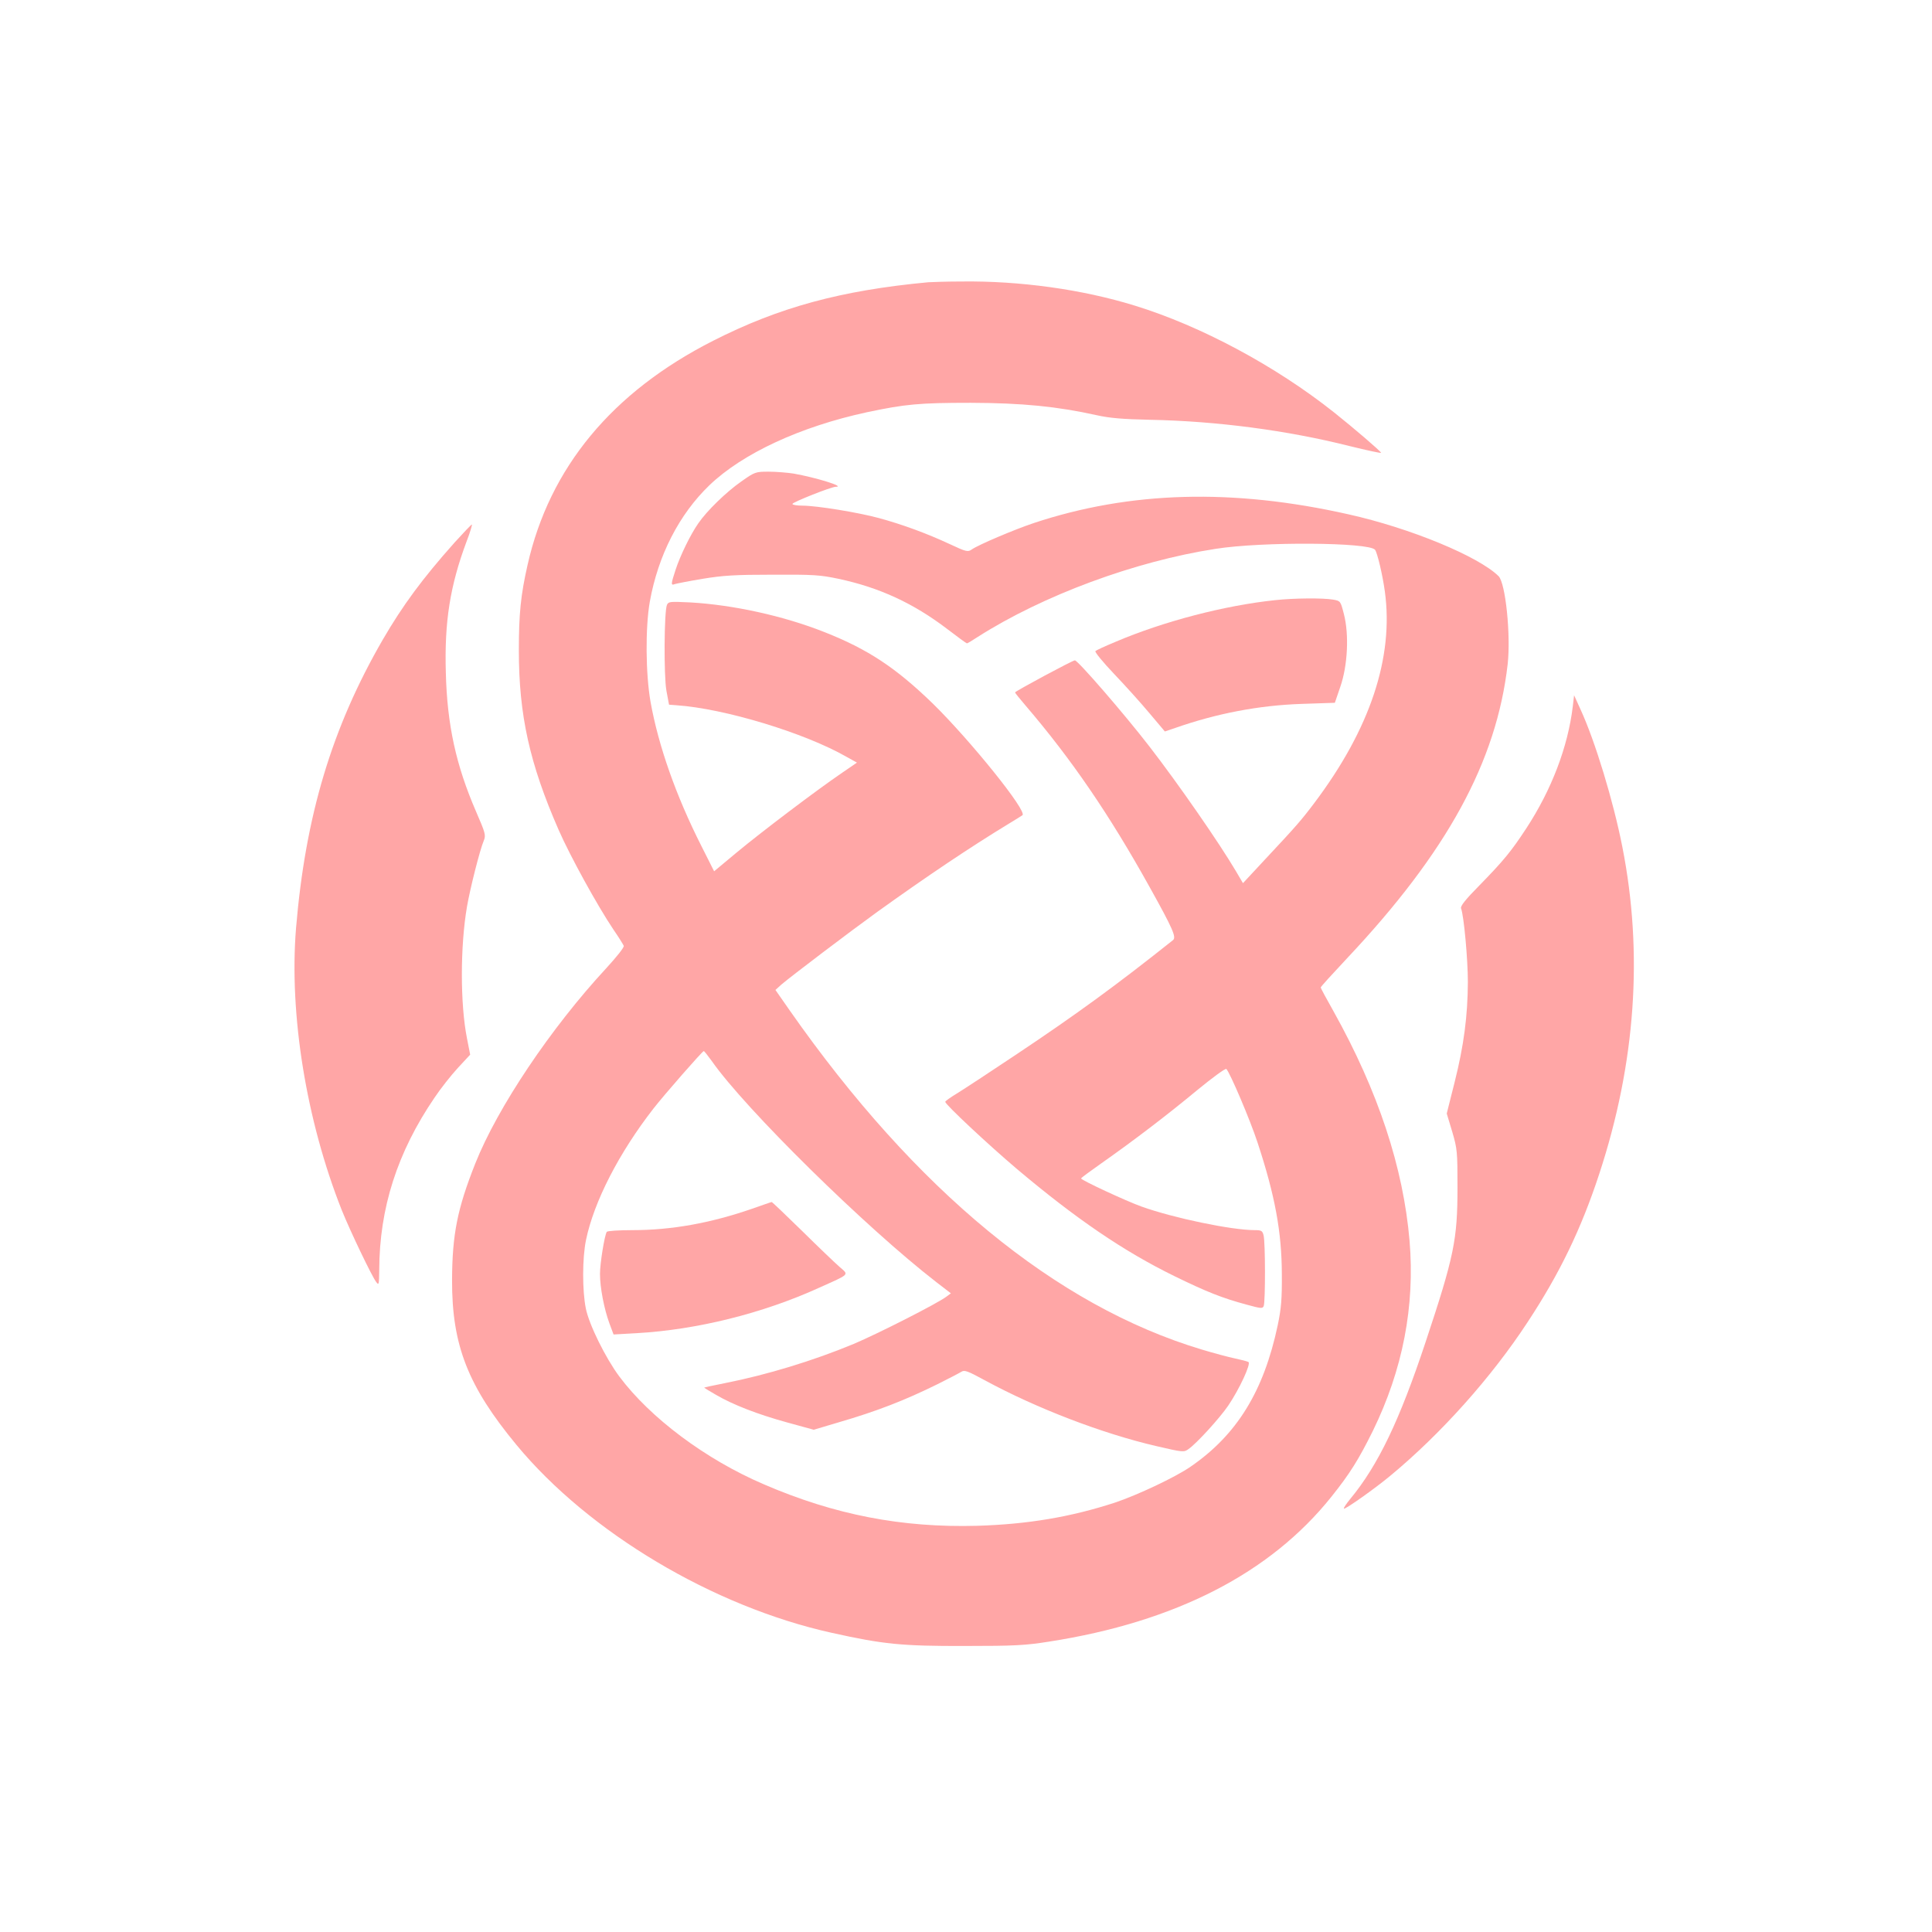
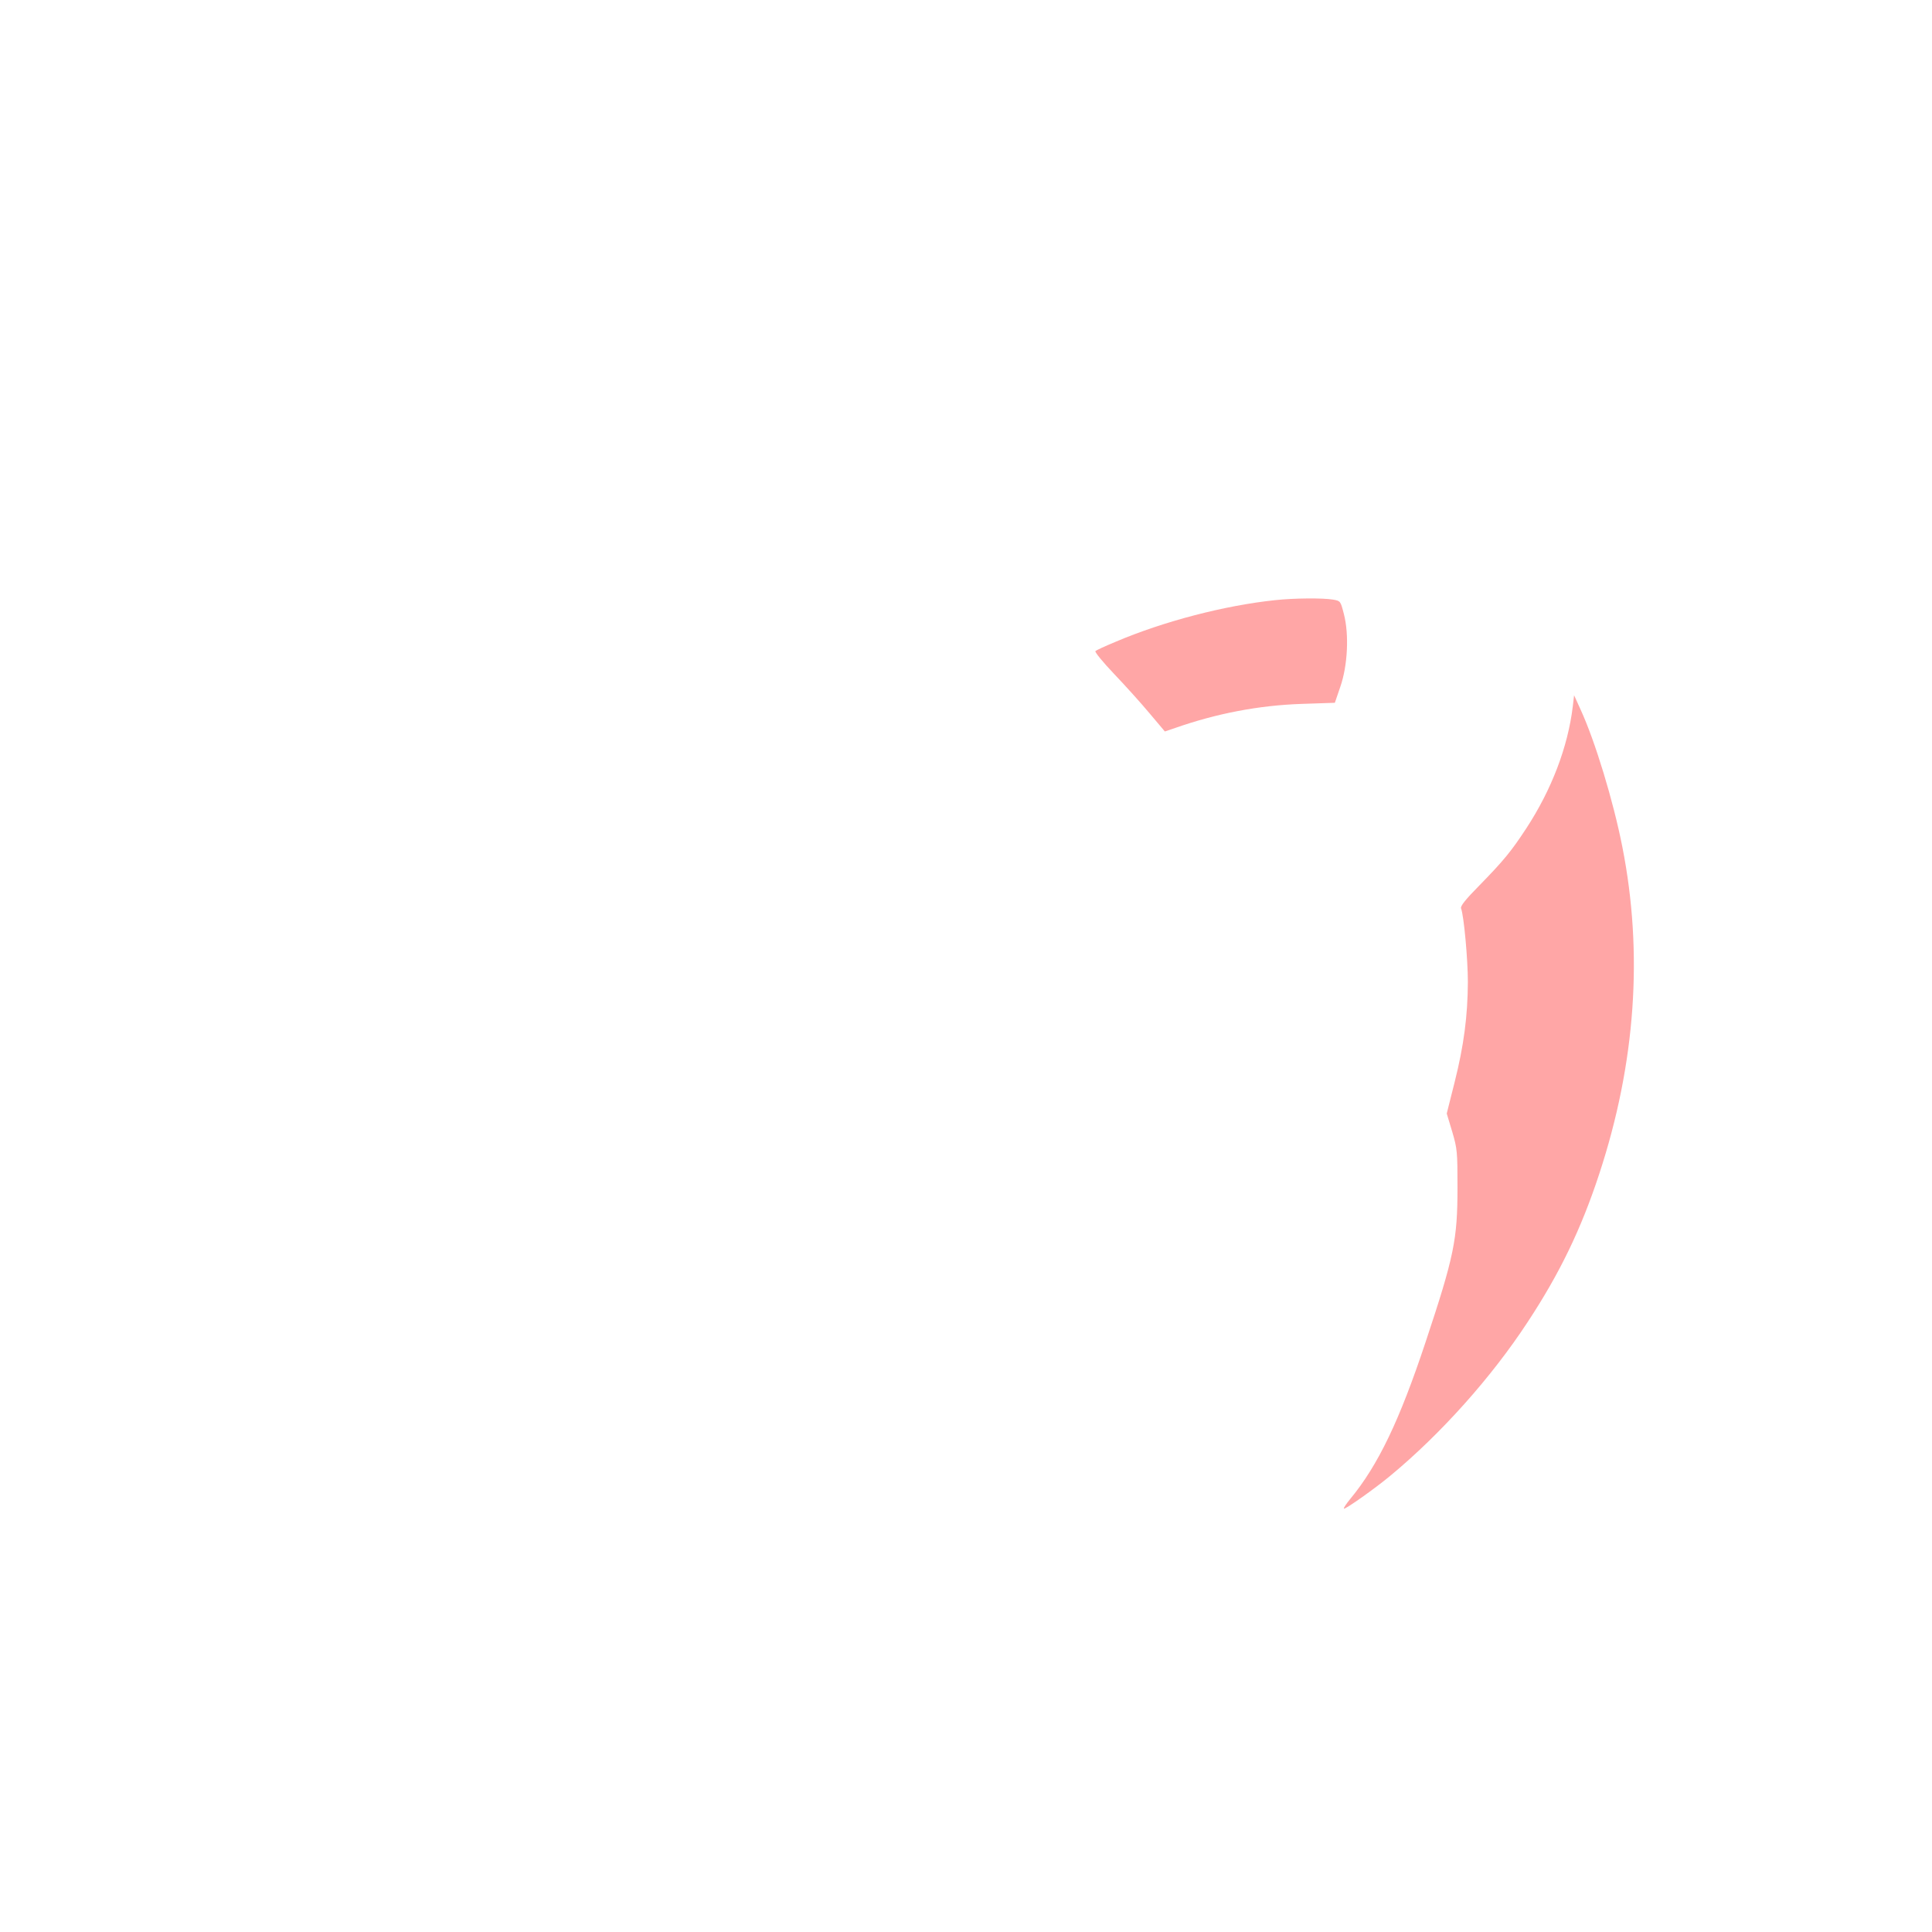
<svg xmlns="http://www.w3.org/2000/svg" version="1.0" width="1024pt" height="1024pt" viewBox="0 0 1024 1024" preserveAspectRatio="xMidYMid meet">
  <g transform="translate(0,1024) scale(0.1,-0.1)" fill="#ffa6a6" stroke="none">
-     <path d="M4920 8744 c-462 -43 -792 -133 -1140 -310 -536 -272 -868 -673 -984 -1189 -36 -159 -46 -258 -46 -452 0 -344 57 -600 211 -952 61 -139 205 -401 291 -529 27 -39 51 -78 54 -85 3 -8 -38 -59 -92 -118 -294 -317 -577 -739 -695 -1036 -95 -240 -122 -375 -123 -618 -1 -345 84 -562 342 -874 384 -464 1042 -856 1669 -995 274 -61 372 -71 708 -70 262 0 319 3 445 23 669 104 1172 362 1496 767 100 125 145 198 220 349 159 325 224 662 195 1008 -33 388 -166 792 -402 1215 -38 67 -69 125 -69 128 0 4 62 72 138 153 532 565 794 1044 853 1561 17 154 -11 428 -48 466 -106 105 -468 255 -796 328 -613 138 -1157 123 -1667 -46 -102 -34 -293 -115 -329 -140 -21 -15 -29 -13 -119 29 -118 55 -248 103 -373 137 -110 30 -331 66 -406 66 -29 0 -53 4 -53 9 0 9 206 91 230 91 53 0 -105 49 -224 70 -33 5 -92 10 -131 10 -70 0 -74 -1 -146 -52 -79 -55 -183 -156 -228 -222 -42 -60 -96 -172 -120 -245 -25 -77 -26 -85 -5 -77 9 3 75 16 147 28 109 18 174 22 372 22 215 1 251 -1 350 -22 215 -46 394 -128 573 -264 56 -43 104 -78 107 -78 3 0 28 15 57 34 345 220 833 401 1261 467 247 39 814 35 845 -5 12 -15 40 -133 52 -221 48 -349 -78 -728 -373 -1120 -70 -93 -98 -125 -260 -298 l-119 -128 -37 63 c-88 149 -303 460 -460 663 -133 172 -378 455 -394 455 -12 0 -317 -164 -317 -170 0 -3 25 -34 56 -70 243 -284 443 -576 658 -963 123 -221 142 -265 123 -280 -299 -238 -510 -392 -829 -605 -139 -93 -281 -186 -315 -207 -35 -21 -63 -41 -63 -45 0 -14 229 -228 380 -356 312 -263 565 -436 835 -568 170 -83 253 -116 379 -150 80 -22 88 -23 94 -8 9 23 9 340 -1 375 -6 24 -12 27 -47 27 -122 0 -430 64 -600 125 -81 29 -320 140 -320 149 0 3 46 37 103 77 178 125 357 262 510 389 84 69 152 119 157 114 20 -21 126 -270 165 -389 93 -282 128 -474 129 -695 1 -136 -3 -184 -22 -275 -74 -349 -216 -580 -462 -749 -81 -56 -281 -150 -400 -190 -236 -77 -464 -115 -730 -123 -400 -11 -757 58 -1132 220 -308 132 -602 352 -766 572 -72 97 -160 274 -177 360 -19 93 -19 267 1 363 42 203 175 462 358 697 56 72 259 304 266 304 3 0 21 -23 42 -52 178 -255 819 -885 1190 -1172 l78 -60 -23 -17 c-45 -35 -366 -198 -492 -251 -214 -89 -460 -164 -683 -208 -62 -12 -111 -23 -110 -24 2 -2 30 -19 63 -38 91 -53 220 -103 376 -146 l142 -39 131 39 c203 59 352 117 526 203 58 29 114 58 125 65 17 11 33 5 125 -45 273 -148 621 -282 910 -349 142 -33 145 -33 170 -15 44 31 165 164 210 230 59 87 122 223 107 231 -7 4 -39 12 -72 19 -33 7 -112 28 -175 47 -773 232 -1516 843 -2184 1797 l-76 109 32 29 c49 42 364 281 508 385 262 188 491 342 695 466 33 20 67 41 74 46 29 19 -277 398 -475 592 -196 190 -344 288 -575 379 -217 86 -483 144 -710 157 -107 5 -116 5 -124 -13 -15 -35 -17 -373 -3 -454 l14 -75 39 -3 c253 -17 680 -146 903 -274 l54 -30 -83 -57 c-132 -90 -424 -311 -554 -419 l-120 -100 -68 135 c-134 265 -227 529 -269 763 -26 149 -28 393 -4 530 44 246 155 463 316 618 176 169 483 311 835 387 203 43 278 50 550 50 274 -1 457 -19 669 -66 67 -15 138 -21 281 -24 356 -7 727 -56 1057 -139 93 -23 168 -39 168 -36 0 7 -146 132 -249 214 -310 246 -705 458 -1056 566 -278 86 -609 132 -919 128 -78 0 -157 -3 -176 -4z" />
-     <path d="M2408 7363 c-170 -191 -273 -331 -379 -513 -270 -467 -410 -933 -460 -1530 -37 -456 54 -1018 242 -1493 45 -112 160 -352 183 -382 14 -19 15 -14 16 63 1 329 96 625 293 914 32 48 88 119 124 158 l65 70 -17 87 c-36 182 -36 486 0 697 17 98 68 300 89 350 12 29 9 40 -41 155 -106 245 -153 458 -160 736 -8 271 23 462 110 695 19 49 31 90 28 90 -3 0 -45 -44 -93 -97z" />
    <path d="M6758 7059 c-267 -28 -590 -112 -846 -221 -53 -22 -101 -44 -106 -49 -5 -4 39 -58 99 -121 59 -62 144 -156 188 -209 l81 -96 56 19 c220 77 442 119 665 127 l180 6 29 85 c39 112 47 277 19 385 -18 70 -18 70 -58 77 -52 9 -209 8 -307 -3z" />
    <path d="M8336 6495 c-26 -214 -112 -440 -246 -645 -80 -122 -120 -171 -248 -302 -75 -76 -103 -111 -98 -123 15 -39 36 -270 36 -390 -1 -180 -21 -335 -70 -530 l-42 -167 29 -96 c27 -92 28 -107 28 -297 0 -275 -18 -364 -169 -818 -138 -416 -252 -653 -398 -830 -22 -27 -38 -50 -35 -53 6 -6 168 109 247 175 268 222 536 522 727 814 170 258 284 494 380 787 192 585 233 1167 122 1730 -48 245 -145 563 -222 730 l-34 75 -7 -60z" />
-     <path d="M3985 3833 c-220 -76 -426 -113 -633 -113 -72 0 -133 -4 -136 -9 -12 -19 -36 -168 -36 -223 0 -72 22 -186 50 -262 l22 -59 124 7 c316 18 665 104 964 240 169 76 160 67 109 112 -24 21 -114 107 -199 191 -86 84 -158 153 -160 152 -3 0 -50 -17 -105 -36z" />
  </g>
</svg>